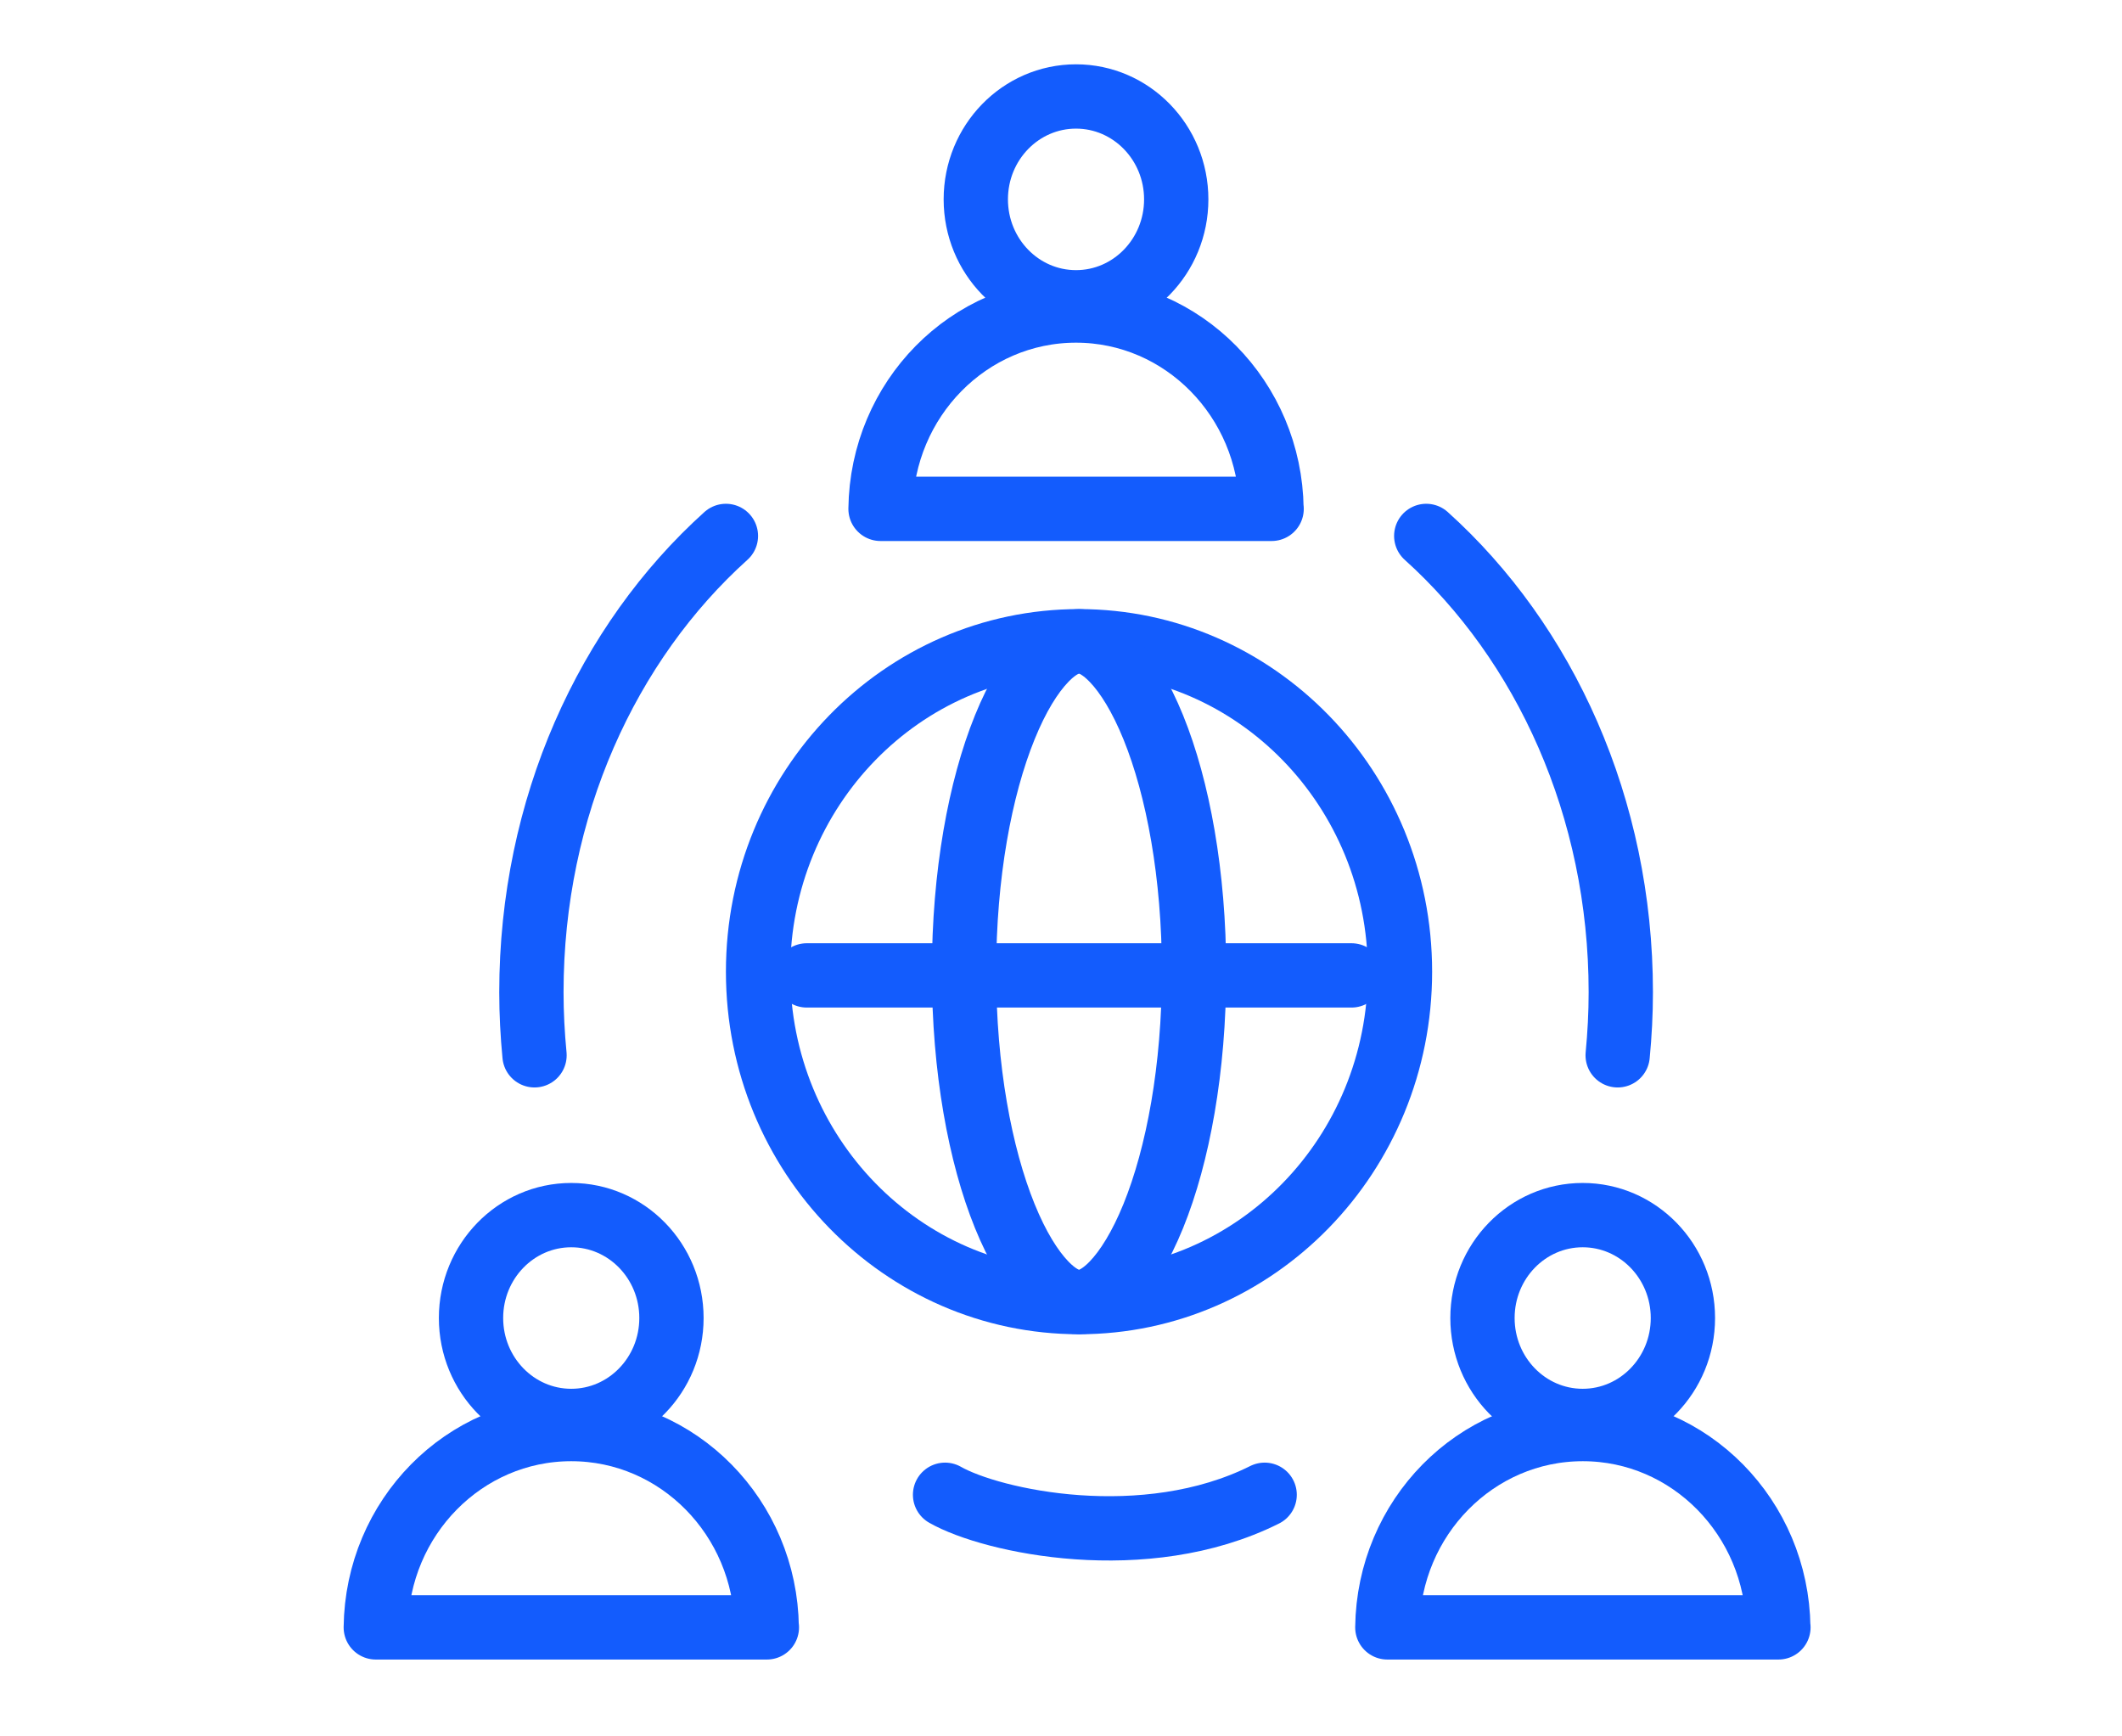
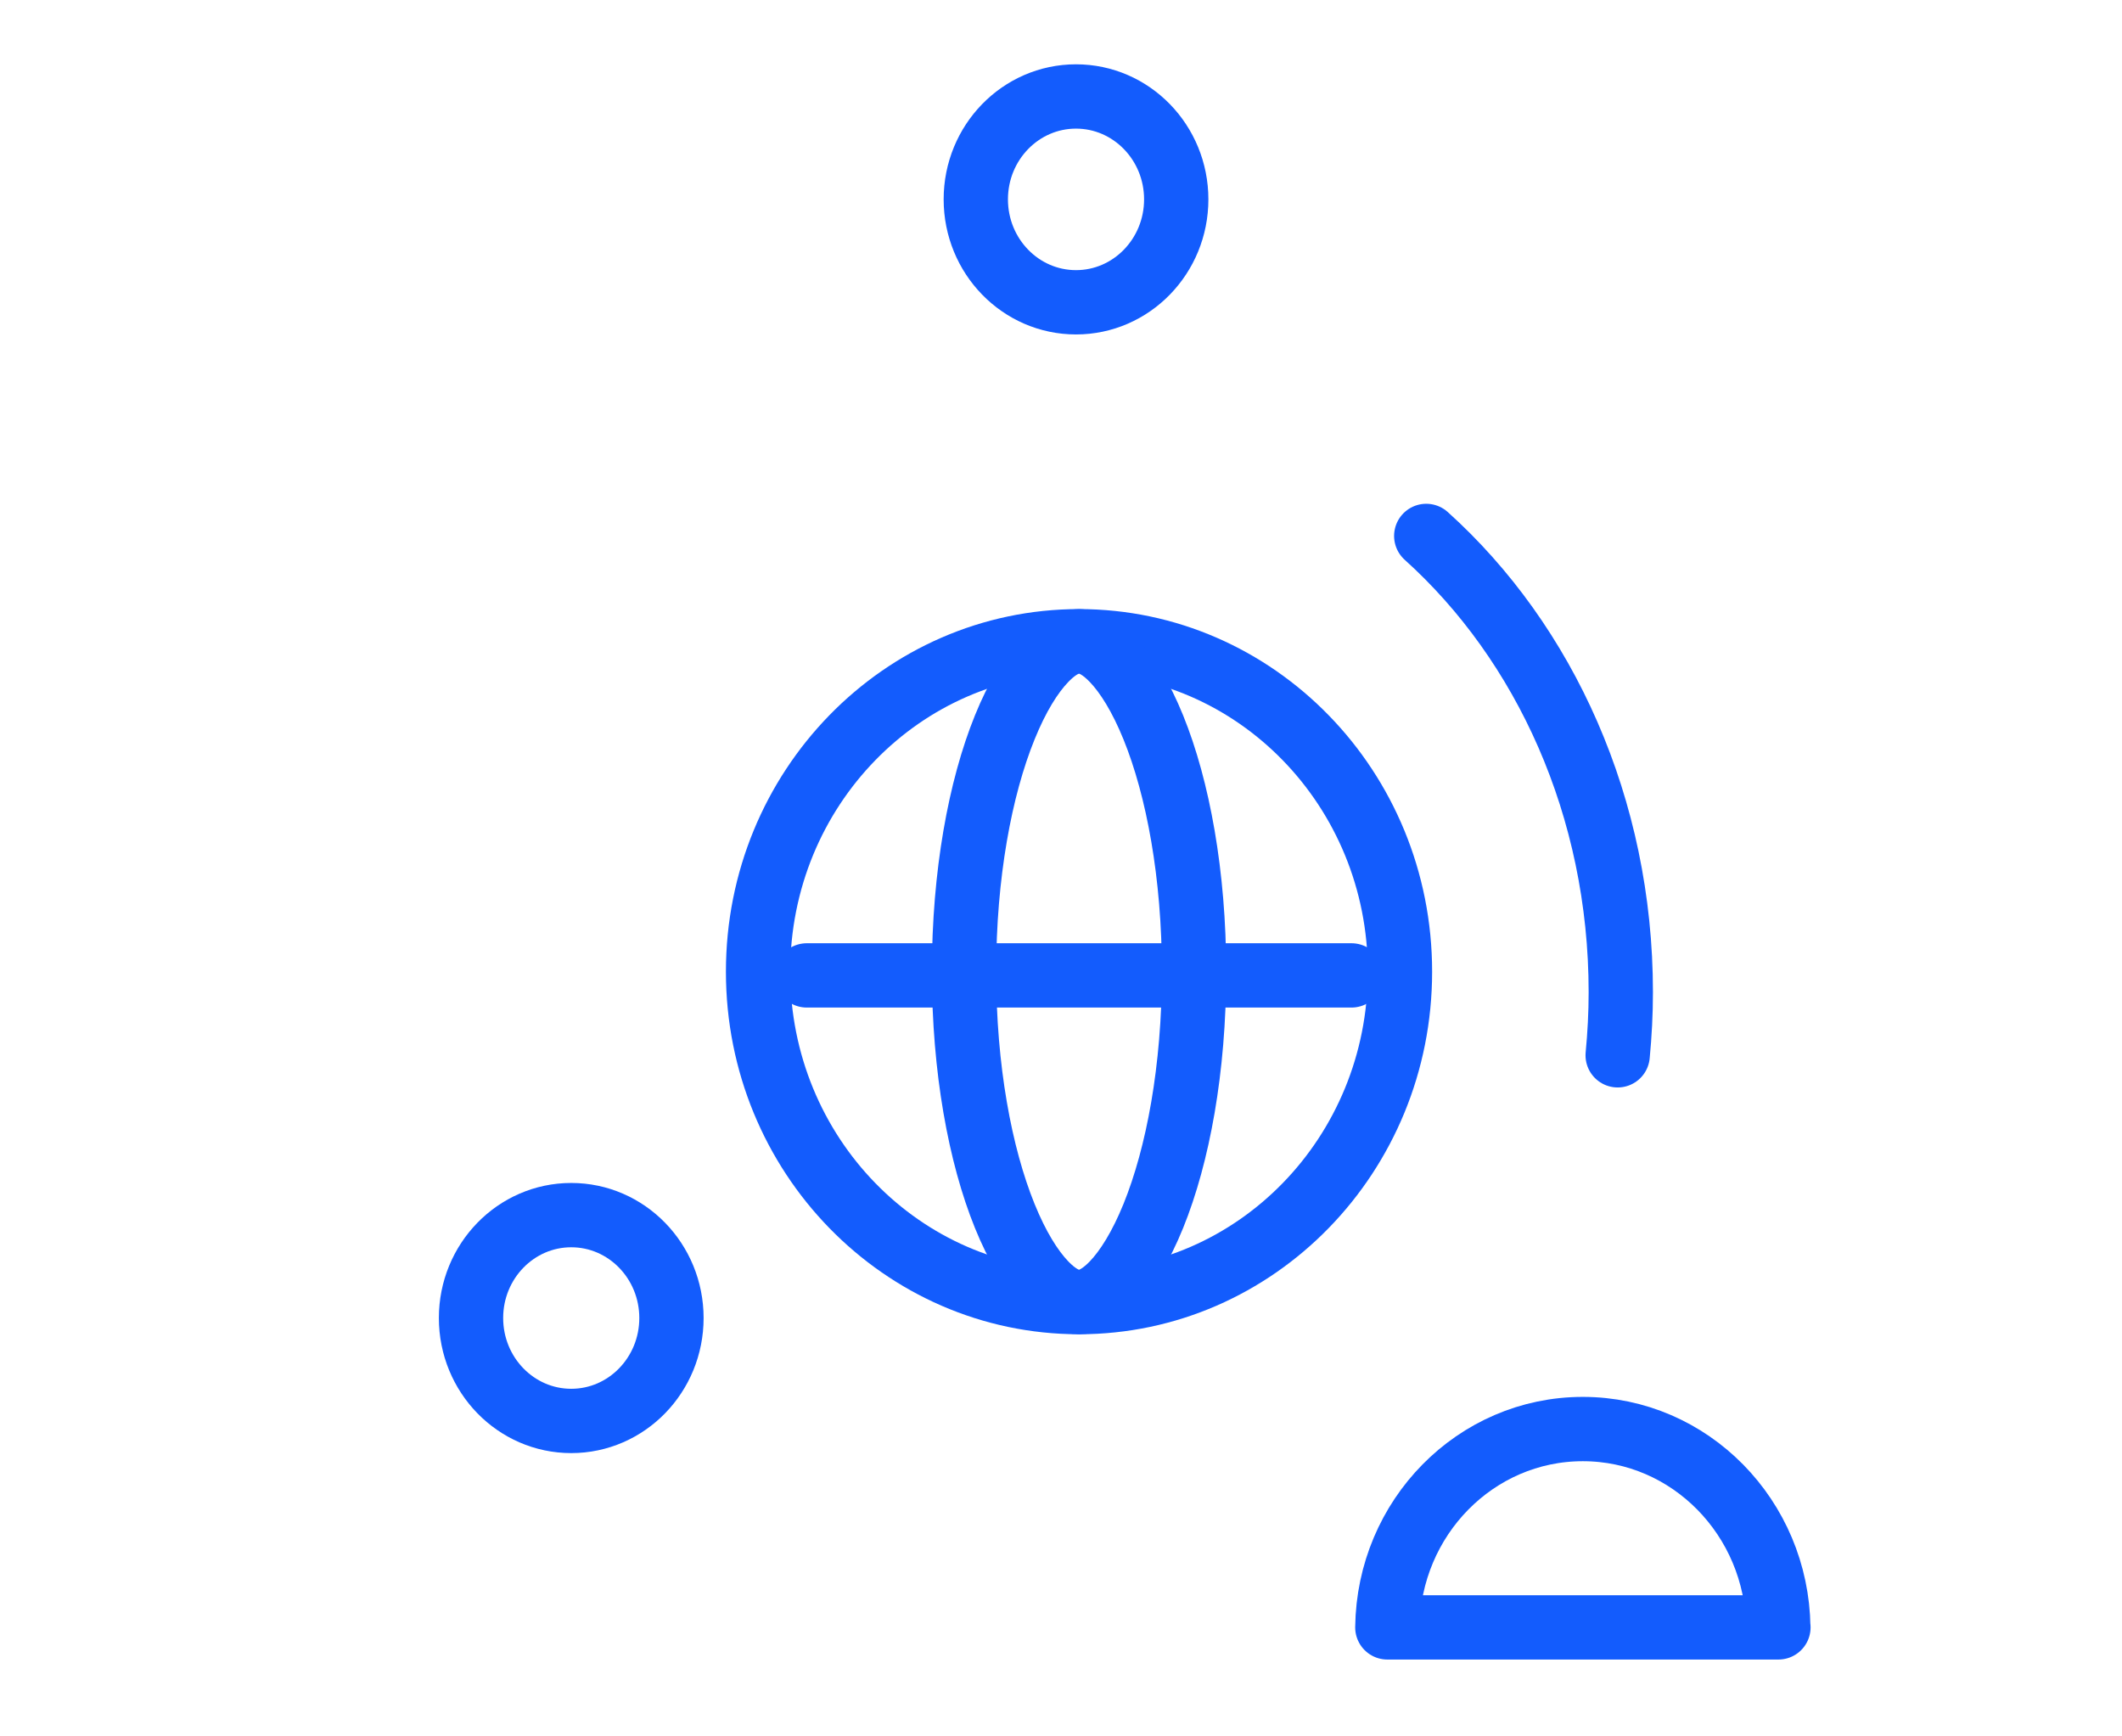
<svg xmlns="http://www.w3.org/2000/svg" width="66" height="54" viewBox="0 0 66 54" fill="none">
  <path d="M43.543 30.218C43.543 35.919 39.049 40.494 33.561 40.494C28.072 40.494 23.578 35.919 23.578 30.218C23.578 24.518 28.072 19.942 33.561 19.942C39.049 19.942 43.543 24.518 43.543 30.218Z" stroke="#135CFD" stroke-width="2" stroke-miterlimit="10" stroke-linecap="round" stroke-linejoin="round" />
  <path d="M37.138 30.218C37.138 33.236 36.64 35.921 35.871 37.816C35.485 38.765 35.051 39.467 34.621 39.916C34.193 40.362 33.835 40.494 33.561 40.494C33.287 40.494 32.929 40.362 32.501 39.916C32.07 39.467 31.636 38.765 31.251 37.816C30.482 35.921 29.984 33.236 29.984 30.218C29.984 27.201 30.482 24.515 31.251 22.621C31.636 21.671 32.07 20.969 32.501 20.521C32.929 20.075 33.287 19.942 33.561 19.942C33.835 19.942 34.193 20.075 34.621 20.521C35.051 20.969 35.485 21.671 35.871 22.621C36.64 24.515 37.138 27.201 37.138 30.218Z" stroke="#135CFD" stroke-width="2" stroke-miterlimit="10" stroke-linecap="round" stroke-linejoin="round" />
  <path d="M25.093 30.334H42.035" stroke="#135CFD" stroke-width="2" stroke-miterlimit="10" stroke-linecap="round" stroke-linejoin="round" />
  <path d="M33.467 9.401C35.188 9.401 36.584 7.968 36.584 6.2C36.584 4.433 35.188 3 33.467 3C31.745 3 30.35 4.433 30.35 6.2C30.35 7.968 31.745 9.401 33.467 9.401Z" stroke="#135CFD" stroke-width="2" stroke-miterlimit="10" stroke-linecap="round" stroke-linejoin="round" />
-   <path d="M39.547 15.825C39.504 12.414 36.798 9.657 33.467 9.657C30.135 9.657 27.429 12.409 27.387 15.825H39.551H39.547Z" stroke="#135CFD" stroke-width="2" stroke-miterlimit="10" stroke-linecap="round" stroke-linejoin="round" />
  <path d="M17.767 44.19C19.489 44.19 20.884 42.757 20.884 40.989C20.884 39.222 19.489 37.789 17.767 37.789C16.046 37.789 14.65 39.222 14.65 40.989C14.65 42.757 16.046 44.19 17.767 44.19Z" stroke="#135CFD" stroke-width="2" stroke-miterlimit="10" stroke-linecap="round" stroke-linejoin="round" />
-   <path d="M23.847 50.61C23.805 47.198 21.099 44.442 17.767 44.442C14.436 44.442 11.73 47.194 11.688 50.61H23.852H23.847Z" stroke="#135CFD" stroke-width="2" stroke-miterlimit="10" stroke-linecap="round" stroke-linejoin="round" />
-   <path d="M49.226 44.19C50.947 44.19 52.343 42.757 52.343 40.989C52.343 39.222 50.947 37.789 49.226 37.789C47.504 37.789 46.109 39.222 46.109 40.989C46.109 42.757 47.504 44.19 49.226 44.19Z" stroke="#135CFD" stroke-width="2" stroke-miterlimit="10" stroke-linecap="round" stroke-linejoin="round" />
  <path d="M55.31 50.61C55.267 47.198 52.561 44.442 49.23 44.442C45.899 44.442 43.193 47.194 43.15 50.61H55.314H55.31Z" stroke="#135CFD" stroke-width="2" stroke-miterlimit="10" stroke-linecap="round" stroke-linejoin="round" />
-   <path d="M22.578 16.667C18.895 19.983 16.528 25.107 16.528 30.858C16.528 31.52 16.563 32.174 16.625 32.819" stroke="#135CFD" stroke-width="2" stroke-miterlimit="10" stroke-linecap="round" />
  <path d="M44.36 16.667C48.043 19.983 50.411 25.107 50.411 30.858C50.411 31.52 50.376 32.174 50.314 32.819" stroke="#135CFD" stroke-width="2" stroke-miterlimit="10" stroke-linecap="round" />
-   <path d="M29.394 46.486C30.844 47.314 35.607 48.35 39.334 46.486" stroke="#135CFD" stroke-width="2" stroke-linecap="round" />
</svg>